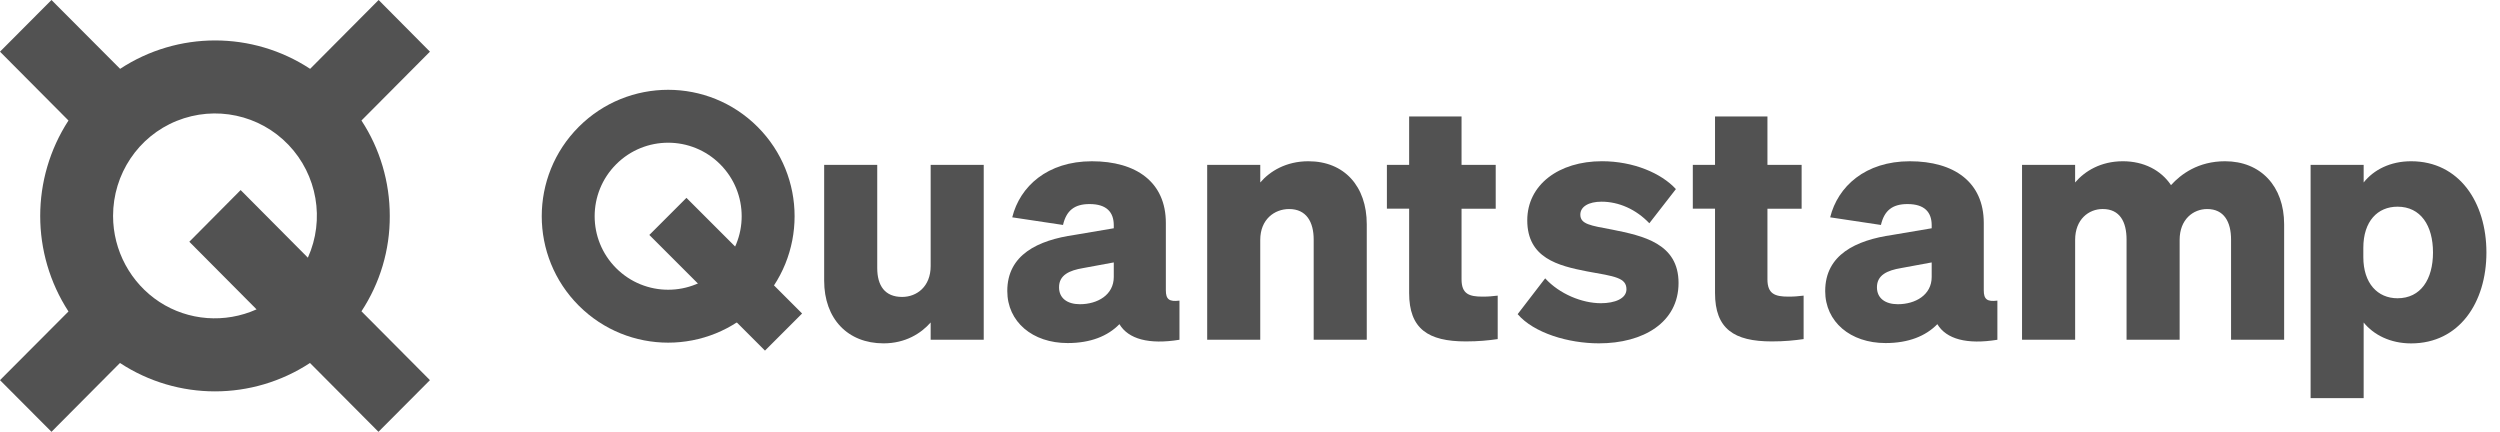
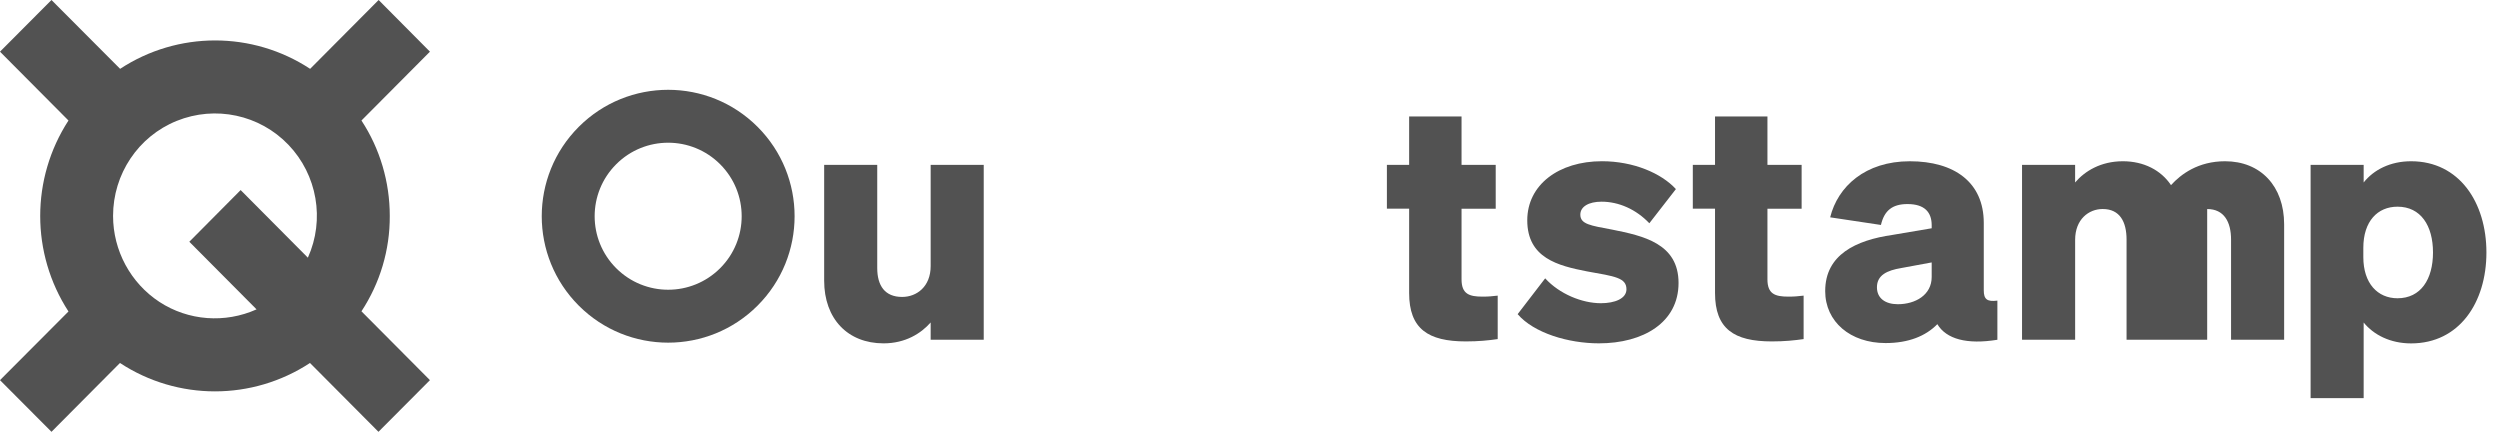
<svg xmlns="http://www.w3.org/2000/svg" width="220" height="38" viewBox="0 0 220 38" fill="none">
  <g clip-path="url(#clip0_4154_22638)">
    <path d="M86.568 29.895H81.898V28.377C81.052 29.34 79.679 30.215 77.752 30.215C74.6 30.215 72.526 28.054 72.526 24.697V14.51H77.197V23.59C77.197 25.138 77.868 26.13 79.386 26.13C80.672 26.13 81.898 25.224 81.898 23.415V14.51H86.568V29.896V29.895Z" fill="#525252" />
-     <path d="M88.641 25.605C88.641 22.422 91.327 21.137 94.567 20.671L98.012 20.088V19.825C98.012 18.687 97.399 17.957 95.881 17.957C94.538 17.957 93.837 18.54 93.545 19.796L89.077 19.125C89.748 16.41 92.172 14.191 96.084 14.191C99.996 14.191 102.595 16.03 102.595 19.622V25.548C102.595 26.337 102.888 26.571 103.793 26.454V29.899C101.107 30.336 99.297 29.841 98.509 28.526C97.487 29.576 95.97 30.189 93.954 30.189C90.86 30.189 88.641 28.321 88.641 25.606V25.605ZM98.012 23.093L95.326 23.589C94.1 23.794 93.195 24.202 93.195 25.282C93.195 26.246 93.925 26.771 95.033 26.771C96.581 26.771 98.012 25.953 98.012 24.377V23.092V23.093Z" fill="#525252" />
-     <path d="M106.233 14.51H110.904V16.058C111.75 15.065 113.181 14.19 115.137 14.19C118.289 14.19 120.275 16.379 120.275 19.738V29.899H115.604V21.081C115.604 19.533 114.962 18.395 113.443 18.395C112.158 18.395 110.902 19.3 110.902 21.109V29.897H106.232V14.51H106.233Z" fill="#525252" />
    <path d="M124.004 18.364H122.047V14.51H124.004V10.249H128.616V14.511H131.623V18.366H128.616V24.585C128.616 25.87 129.287 26.103 130.455 26.103C131.01 26.103 131.273 26.073 131.798 26.015V29.84C130.981 29.957 130.105 30.045 128.996 30.045C125.667 30.045 124.004 28.935 124.004 25.783V18.367V18.364Z" fill="#525252" />
    <path d="M135.975 24.494C137.23 25.867 139.216 26.683 140.88 26.683C142.107 26.683 143.128 26.275 143.128 25.458C143.128 24.436 142.107 24.319 139.654 23.881C137.115 23.386 134.399 22.713 134.399 19.386C134.399 16.262 137.173 14.188 140.968 14.188C143.742 14.188 146.193 15.239 147.479 16.64L145.142 19.647C143.975 18.421 142.457 17.748 140.938 17.748C139.799 17.748 139.069 18.186 139.069 18.887C139.069 19.733 139.974 19.85 141.843 20.2C144.617 20.756 147.712 21.426 147.712 24.901C147.712 28.375 144.617 30.214 140.705 30.214C138.019 30.214 134.982 29.309 133.553 27.645L135.976 24.493L135.975 24.494Z" fill="#525252" />
    <path d="M150.922 18.364H148.967V14.51H150.922V10.249H155.535V14.511H158.543V18.366H155.535V24.585C155.535 25.87 156.206 26.103 157.374 26.103C157.929 26.103 158.193 26.073 158.718 26.015V29.84C157.9 29.957 157.024 30.045 155.915 30.045C152.588 30.045 150.922 28.935 150.922 25.783V18.367V18.364Z" fill="#525252" />
    <path d="M160.618 25.605C160.618 22.422 163.305 21.137 166.544 20.671L169.989 20.088V19.825C169.989 18.687 169.377 17.957 167.858 17.957C166.515 17.957 165.814 18.54 165.523 19.796L161.055 19.125C161.725 16.41 164.149 14.191 168.062 14.191C171.973 14.191 174.572 16.03 174.572 19.622V25.548C174.572 26.337 174.865 26.571 175.77 26.454V29.899C173.085 30.336 171.275 29.841 170.486 28.526C169.464 29.576 167.945 30.189 165.93 30.189C162.835 30.189 160.616 28.321 160.616 25.606L160.618 25.605ZM169.989 23.093L167.303 23.589C166.078 23.794 165.171 24.202 165.171 25.282C165.171 26.246 165.903 26.771 167.01 26.771C168.558 26.771 169.988 25.953 169.988 24.377V23.092L169.989 23.093Z" fill="#525252" />
-     <path d="M182.61 29.895H177.939V14.51H182.61V16.058C183.456 15.065 184.859 14.19 186.815 14.19C188.654 14.19 190.172 14.978 191.048 16.291C191.923 15.328 193.442 14.19 195.806 14.19C198.93 14.19 201.004 16.379 201.004 19.738V29.899H196.333V21.081C196.333 19.533 195.72 18.395 194.232 18.395C193.006 18.395 191.808 19.3 191.808 21.109V29.897H187.137V21.079C187.137 19.531 186.553 18.393 185.036 18.393C183.81 18.393 182.612 19.298 182.612 21.107V29.895H182.61Z" fill="#525252" />
+     <path d="M182.61 29.895H177.939V14.51H182.61V16.058C183.456 15.065 184.859 14.19 186.815 14.19C188.654 14.19 190.172 14.978 191.048 16.291C191.923 15.328 193.442 14.19 195.806 14.19C198.93 14.19 201.004 16.379 201.004 19.738V29.899H196.333V21.081C196.333 19.533 195.72 18.395 194.232 18.395V29.897H187.137V21.079C187.137 19.531 186.553 18.393 185.036 18.393C183.81 18.393 182.612 19.298 182.612 21.107V29.895H182.61Z" fill="#525252" />
    <path d="M208.002 28.379V35.035H203.333V14.51H208.002V16.058C208.879 14.95 210.339 14.19 212.178 14.19C216.411 14.19 218.805 17.81 218.805 22.219C218.805 26.629 216.411 30.219 212.178 30.219C210.339 30.219 208.879 29.461 208.002 28.38V28.379ZM207.973 22.627C207.973 24.934 209.229 26.247 210.98 26.247C213.024 26.247 214.104 24.584 214.104 22.218C214.104 19.852 213.024 18.188 210.98 18.188C209.229 18.188 207.973 19.472 207.973 21.808V22.626V22.627Z" fill="#525252" />
    <path d="M50.932 11.161C46.587 15.506 46.588 22.551 50.932 26.895C55.277 31.24 62.32 31.24 66.665 26.895C71.011 22.549 71.011 15.506 66.665 11.161C62.322 6.817 55.275 6.817 50.932 11.161ZM63.373 23.602C60.846 26.128 56.752 26.128 54.225 23.602C51.698 21.076 51.698 16.982 54.225 14.454C56.751 11.926 60.846 11.928 63.373 14.454C65.899 16.98 65.899 21.076 63.373 23.602Z" fill="#525252" />
-     <path d="M60.406 17.41L57.14 20.676L67.318 30.854L70.584 27.588L60.406 17.41Z" fill="#525252" />
    <path d="M34.3 18.999C34.3 16.024 33.444 13.097 31.808 10.605L37.835 4.547L33.319 0L27.292 6.058C22.215 2.726 15.647 2.726 10.57 6.058L4.53 0L0 4.547L6.026 10.605C2.709 15.713 2.709 22.301 6.026 27.409L0 33.453L4.53 38L10.556 31.942C15.633 35.274 22.202 35.274 27.278 31.942L33.305 38L37.835 33.453L31.808 27.395C33.444 24.903 34.316 21.992 34.3 19.001V18.999ZM9.95 18.999C9.95 15.324 12.16 12.005 15.555 10.637C18.951 9.266 22.842 10.092 25.38 12.74C27.917 15.388 28.603 19.328 27.093 22.676L21.177 16.726L16.66 21.274L22.577 27.224C19.806 28.468 16.583 28.235 14.029 26.569C11.492 24.903 9.95 22.052 9.95 19.001V18.999Z" fill="#525252" />
  </g>
  <defs>
    <clipPath id="clip0_4154_22638">
      <rect width="219.857" height="38" fill="white" />
    </clipPath>
  </defs>
</svg>